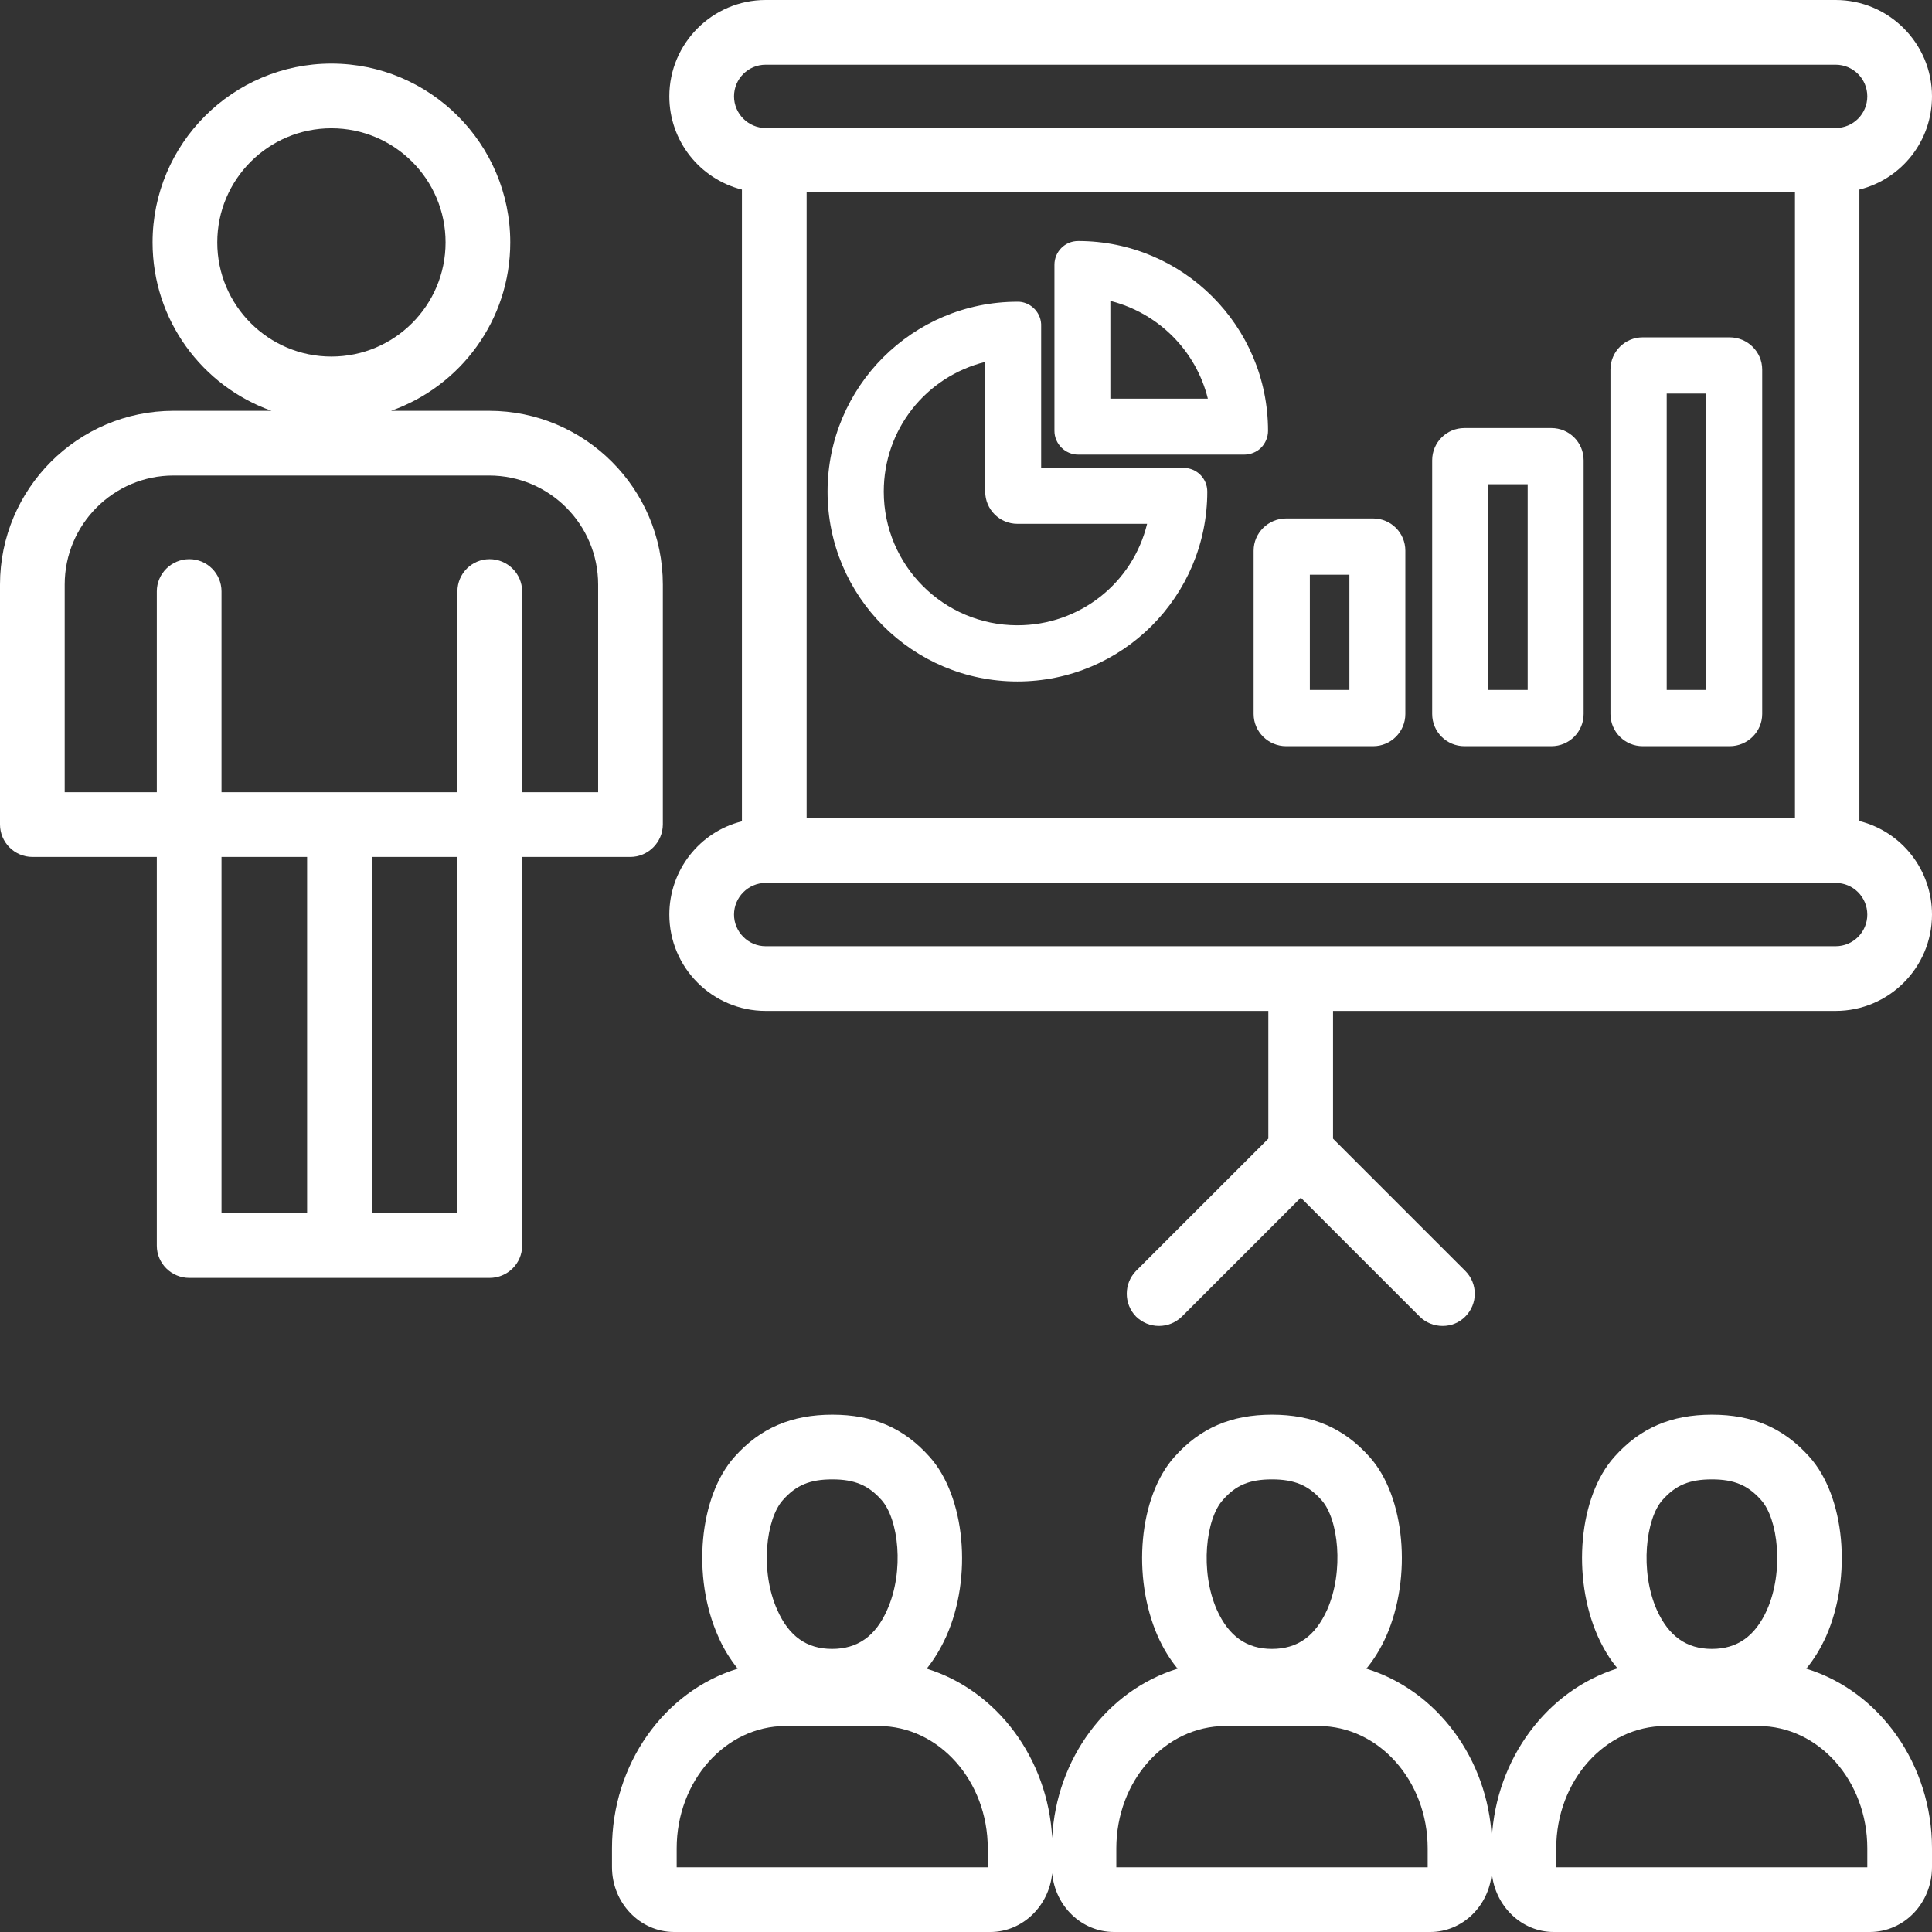
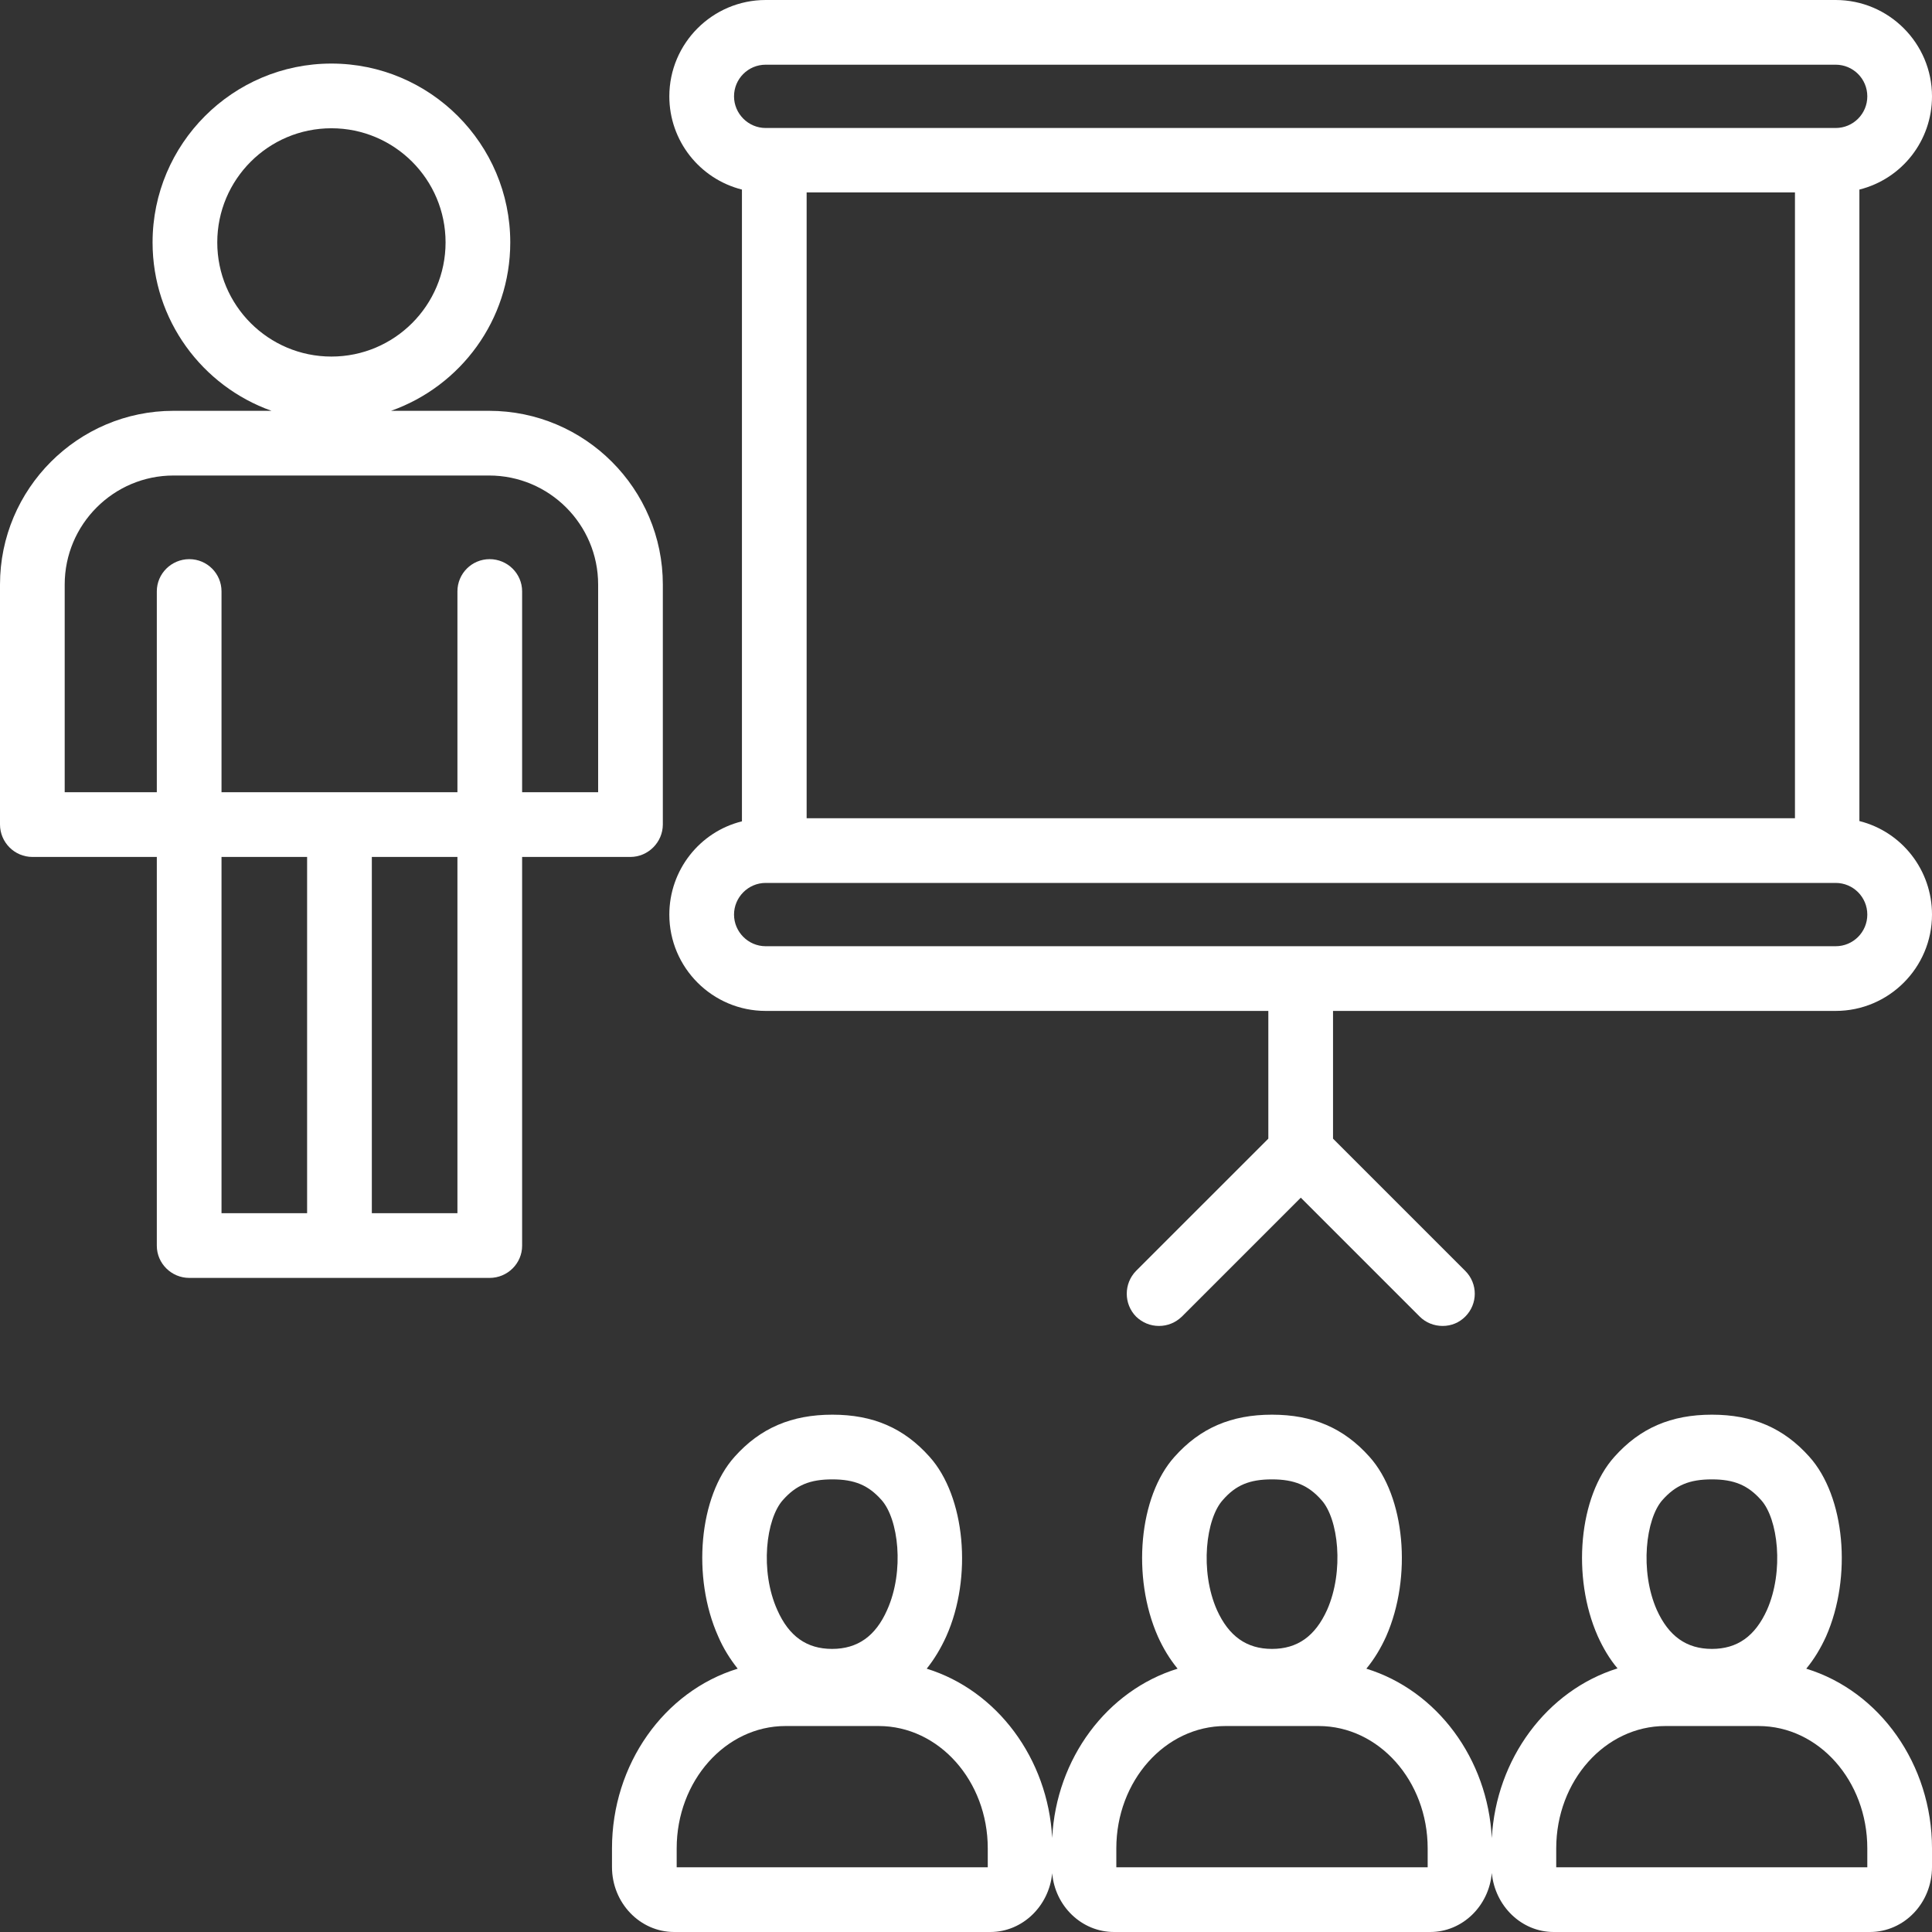
<svg xmlns="http://www.w3.org/2000/svg" width="72" height="72" viewBox="0 0 72 72" fill="none">
  <rect x="0" y="0" width="72" height="72" fill="#333333" stroke="none" />
  <g clip-path="url(#clip0_312_1736)">
    <path d="M67.314 62.187C67.609 61.829 67.851 61.428 68.052 60.986C69.031 58.765 68.757 55.764 67.43 54.29C66.472 53.216 65.314 52.721 63.798 52.721C62.281 52.721 61.123 53.216 60.165 54.29C58.838 55.764 58.565 58.765 59.544 60.976C59.744 61.418 59.986 61.829 60.281 62.176C57.648 62.997 55.753 65.546 55.595 68.504C55.448 65.546 53.553 62.997 50.92 62.187C51.215 61.829 51.457 61.428 51.657 60.986C52.636 58.765 52.363 55.764 51.036 54.29C50.078 53.216 48.92 52.721 47.403 52.721C45.887 52.721 44.729 53.216 43.771 54.29C42.444 55.764 42.17 58.765 43.15 60.986C43.349 61.428 43.592 61.829 43.886 62.187C41.254 62.997 39.359 65.535 39.212 68.494C39.053 65.535 37.158 62.997 34.536 62.187C34.821 61.829 35.063 61.428 35.263 60.986C36.253 58.775 35.968 55.764 34.642 54.29C33.684 53.216 32.536 52.721 31.02 52.721C29.503 52.721 28.335 53.216 27.376 54.29C26.05 55.764 25.776 58.775 26.766 60.986C26.955 61.428 27.208 61.829 27.492 62.187C24.744 63.029 22.807 65.756 22.807 68.883V69.578C22.807 70.915 23.849 72 25.123 72H36.906C38.106 72 39.096 71.031 39.212 69.81C39.317 71.031 40.306 72 41.517 72H53.3C54.5 72 55.49 71.031 55.595 69.799C55.711 71.031 56.701 72 57.901 72H69.683C70.968 72 72 70.915 72 69.578V68.883C72 65.767 70.063 63.029 67.314 62.187ZM33.062 59.996C32.631 60.976 31.957 61.45 31.009 61.45C30.061 61.45 29.398 60.976 28.966 59.996C28.314 58.543 28.545 56.606 29.177 55.901C29.672 55.343 30.188 55.132 31.02 55.132C31.851 55.132 32.367 55.353 32.852 55.901C33.483 56.606 33.715 58.543 33.062 59.996ZM29.272 64.324H32.746C34.989 64.324 36.811 66.367 36.811 68.883V69.589H25.218V68.883C25.218 66.367 27.04 64.324 29.272 64.324ZM49.457 59.996C49.014 60.976 48.351 61.45 47.403 61.45C46.456 61.45 45.792 60.976 45.35 59.996C44.708 58.543 44.94 56.596 45.571 55.901C46.056 55.343 46.572 55.132 47.403 55.132C48.235 55.132 48.762 55.353 49.246 55.901C49.878 56.596 50.099 58.543 49.457 59.996ZM45.666 64.324H49.141C51.383 64.324 53.205 66.367 53.205 68.883V69.589H41.602V68.883C41.602 66.367 43.423 64.324 45.666 64.324ZM65.851 59.996C65.409 60.976 64.745 61.45 63.798 61.45C62.85 61.45 62.187 60.976 61.744 59.996C61.102 58.543 61.334 56.596 61.955 55.901C62.45 55.343 62.966 55.132 63.798 55.132C64.629 55.132 65.145 55.353 65.63 55.901C66.261 56.596 66.493 58.543 65.851 59.996ZM62.06 64.324H65.535C67.778 64.324 69.589 66.367 69.589 68.883V69.589H57.996V68.883C57.996 66.367 59.818 64.324 62.06 64.324Z" fill="#fff" />
    <path d="M18.226 15.31H14.573C17.163 14.394 19.016 11.93 19.016 9.034C19.016 5.359 16.026 2.369 12.351 2.369C8.676 2.369 5.686 5.359 5.686 9.034C5.686 11.93 7.539 14.394 10.119 15.31H6.465C2.906 15.31 0 18.216 0 21.785V30.725C0 31.388 0.537 31.936 1.211 31.936H5.844V46.424C5.844 47.087 6.391 47.624 7.055 47.624H18.247C18.911 47.624 19.458 47.087 19.458 46.424V31.936H23.491C24.154 31.936 24.702 31.388 24.702 30.725V21.785C24.702 18.216 21.796 15.31 18.226 15.31ZM8.097 9.034C8.097 6.686 10.003 4.78 12.351 4.78C14.699 4.78 16.605 6.686 16.605 9.034C16.605 11.382 14.699 13.288 12.351 13.288C10.003 13.288 8.097 11.382 8.097 9.034ZM11.445 45.213H8.255V31.936H11.445V45.213ZM17.047 45.213H13.857V31.936H17.047V45.213ZM22.291 29.524H19.458V22.038C19.458 21.375 18.911 20.838 18.247 20.838C17.584 20.838 17.047 21.375 17.047 22.038V29.524H8.255V22.038C8.255 21.375 7.718 20.838 7.055 20.838C6.391 20.838 5.844 21.375 5.844 22.038V29.524H2.411V21.785C2.411 19.543 4.233 17.721 6.465 17.721H18.226C20.469 17.721 22.291 19.543 22.291 21.785V29.524Z" fill="#fff" />
-     <path d="M57.817 15.952H54.574C53.91 15.952 53.373 16.489 53.373 17.152V26.608C53.373 27.271 53.91 27.808 54.574 27.808H57.817C58.48 27.808 59.017 27.271 59.017 26.608V17.152C59.017 16.489 58.48 15.952 57.817 15.952ZM56.932 25.713H55.458V18.047H56.932V25.713Z" fill="#fff" />
    <path d="M69.294 30.598V7.065C70.884 6.665 72 5.244 72 3.591C72 1.611 70.389 0 68.409 0H28.535C26.555 0 24.944 1.611 24.944 3.591C24.944 5.244 26.071 6.665 27.65 7.065V30.609C26.071 30.998 24.944 32.431 24.944 34.084C24.944 36.063 26.555 37.674 28.535 37.674H47.267V42.434L42.339 47.361C41.875 47.835 41.875 48.593 42.339 49.067C42.57 49.288 42.865 49.414 43.192 49.414C43.518 49.414 43.813 49.288 44.044 49.067L48.477 44.634L52.91 49.067C53.131 49.288 53.437 49.414 53.763 49.414C54.09 49.414 54.384 49.288 54.605 49.067C55.079 48.593 55.079 47.835 54.605 47.361L49.678 42.434V37.674H68.409C70.389 37.674 72 36.063 72 34.084C72 32.431 70.884 30.998 69.294 30.598ZM27.355 3.591C27.355 2.938 27.882 2.411 28.535 2.411H68.409C69.062 2.411 69.589 2.938 69.589 3.591C69.589 4.243 69.062 4.77 68.409 4.77H28.535C27.882 4.77 27.355 4.233 27.355 3.591ZM66.893 7.171V30.493H30.061V7.171H66.893ZM68.409 35.263H28.535C27.882 35.263 27.355 34.726 27.355 34.084C27.355 33.441 27.882 32.904 28.535 32.904H68.409C69.062 32.904 69.589 33.431 69.589 34.084C69.589 34.736 69.062 35.263 68.409 35.263Z" fill="#fff" />
-     <path d="M44.108 17.437H38.801V12.161C38.822 11.688 38.453 11.277 37.98 11.245H37.916C34.01 11.245 30.841 14.415 30.841 18.321C30.841 22.228 34.01 25.397 37.916 25.397C41.823 25.397 44.992 22.228 44.992 18.321C44.992 17.826 44.592 17.437 44.108 17.437ZM37.916 23.302C35.168 23.302 32.936 21.069 32.936 18.321C32.936 16.005 34.505 14.036 36.716 13.488V18.321C36.716 18.985 37.253 19.521 37.916 19.521H42.749C42.212 21.733 40.233 23.302 37.916 23.302Z" fill="#fff" />
-     <path d="M40.18 8.982C39.685 8.982 39.296 9.382 39.296 9.866V16.057C39.296 16.542 39.696 16.942 40.18 16.942H46.371C46.603 16.942 46.835 16.847 46.993 16.689C47.161 16.521 47.256 16.289 47.256 16.057C47.256 12.151 44.087 8.982 40.18 8.982ZM41.38 14.857V11.214C43.17 11.667 44.571 13.067 45.013 14.857H41.38Z" fill="#fff" />
-     <path d="M64.461 12.572H61.218C60.554 12.572 60.017 13.109 60.017 13.772V26.608C60.017 27.271 60.554 27.808 61.218 27.808H64.461C65.124 27.808 65.672 27.271 65.672 26.608V13.772C65.672 13.109 65.124 12.572 64.461 12.572ZM63.577 25.713H62.113V14.667H63.577V25.713Z" fill="#fff" />
-     <path d="M51.173 19.321H47.93C47.267 19.321 46.719 19.858 46.719 20.522V26.608C46.719 27.271 47.267 27.808 47.93 27.808H51.173C51.836 27.808 52.373 27.271 52.373 26.608V20.522C52.373 19.858 51.836 19.321 51.173 19.321ZM50.288 25.713H48.814V21.417H50.288V25.713Z" fill="#fff" />
  </g>
  <defs>
    <clipPath id="clip0_312_1736">
      <rect width="72" height="72" fill="white" />
    </clipPath>
  </defs>
</svg>